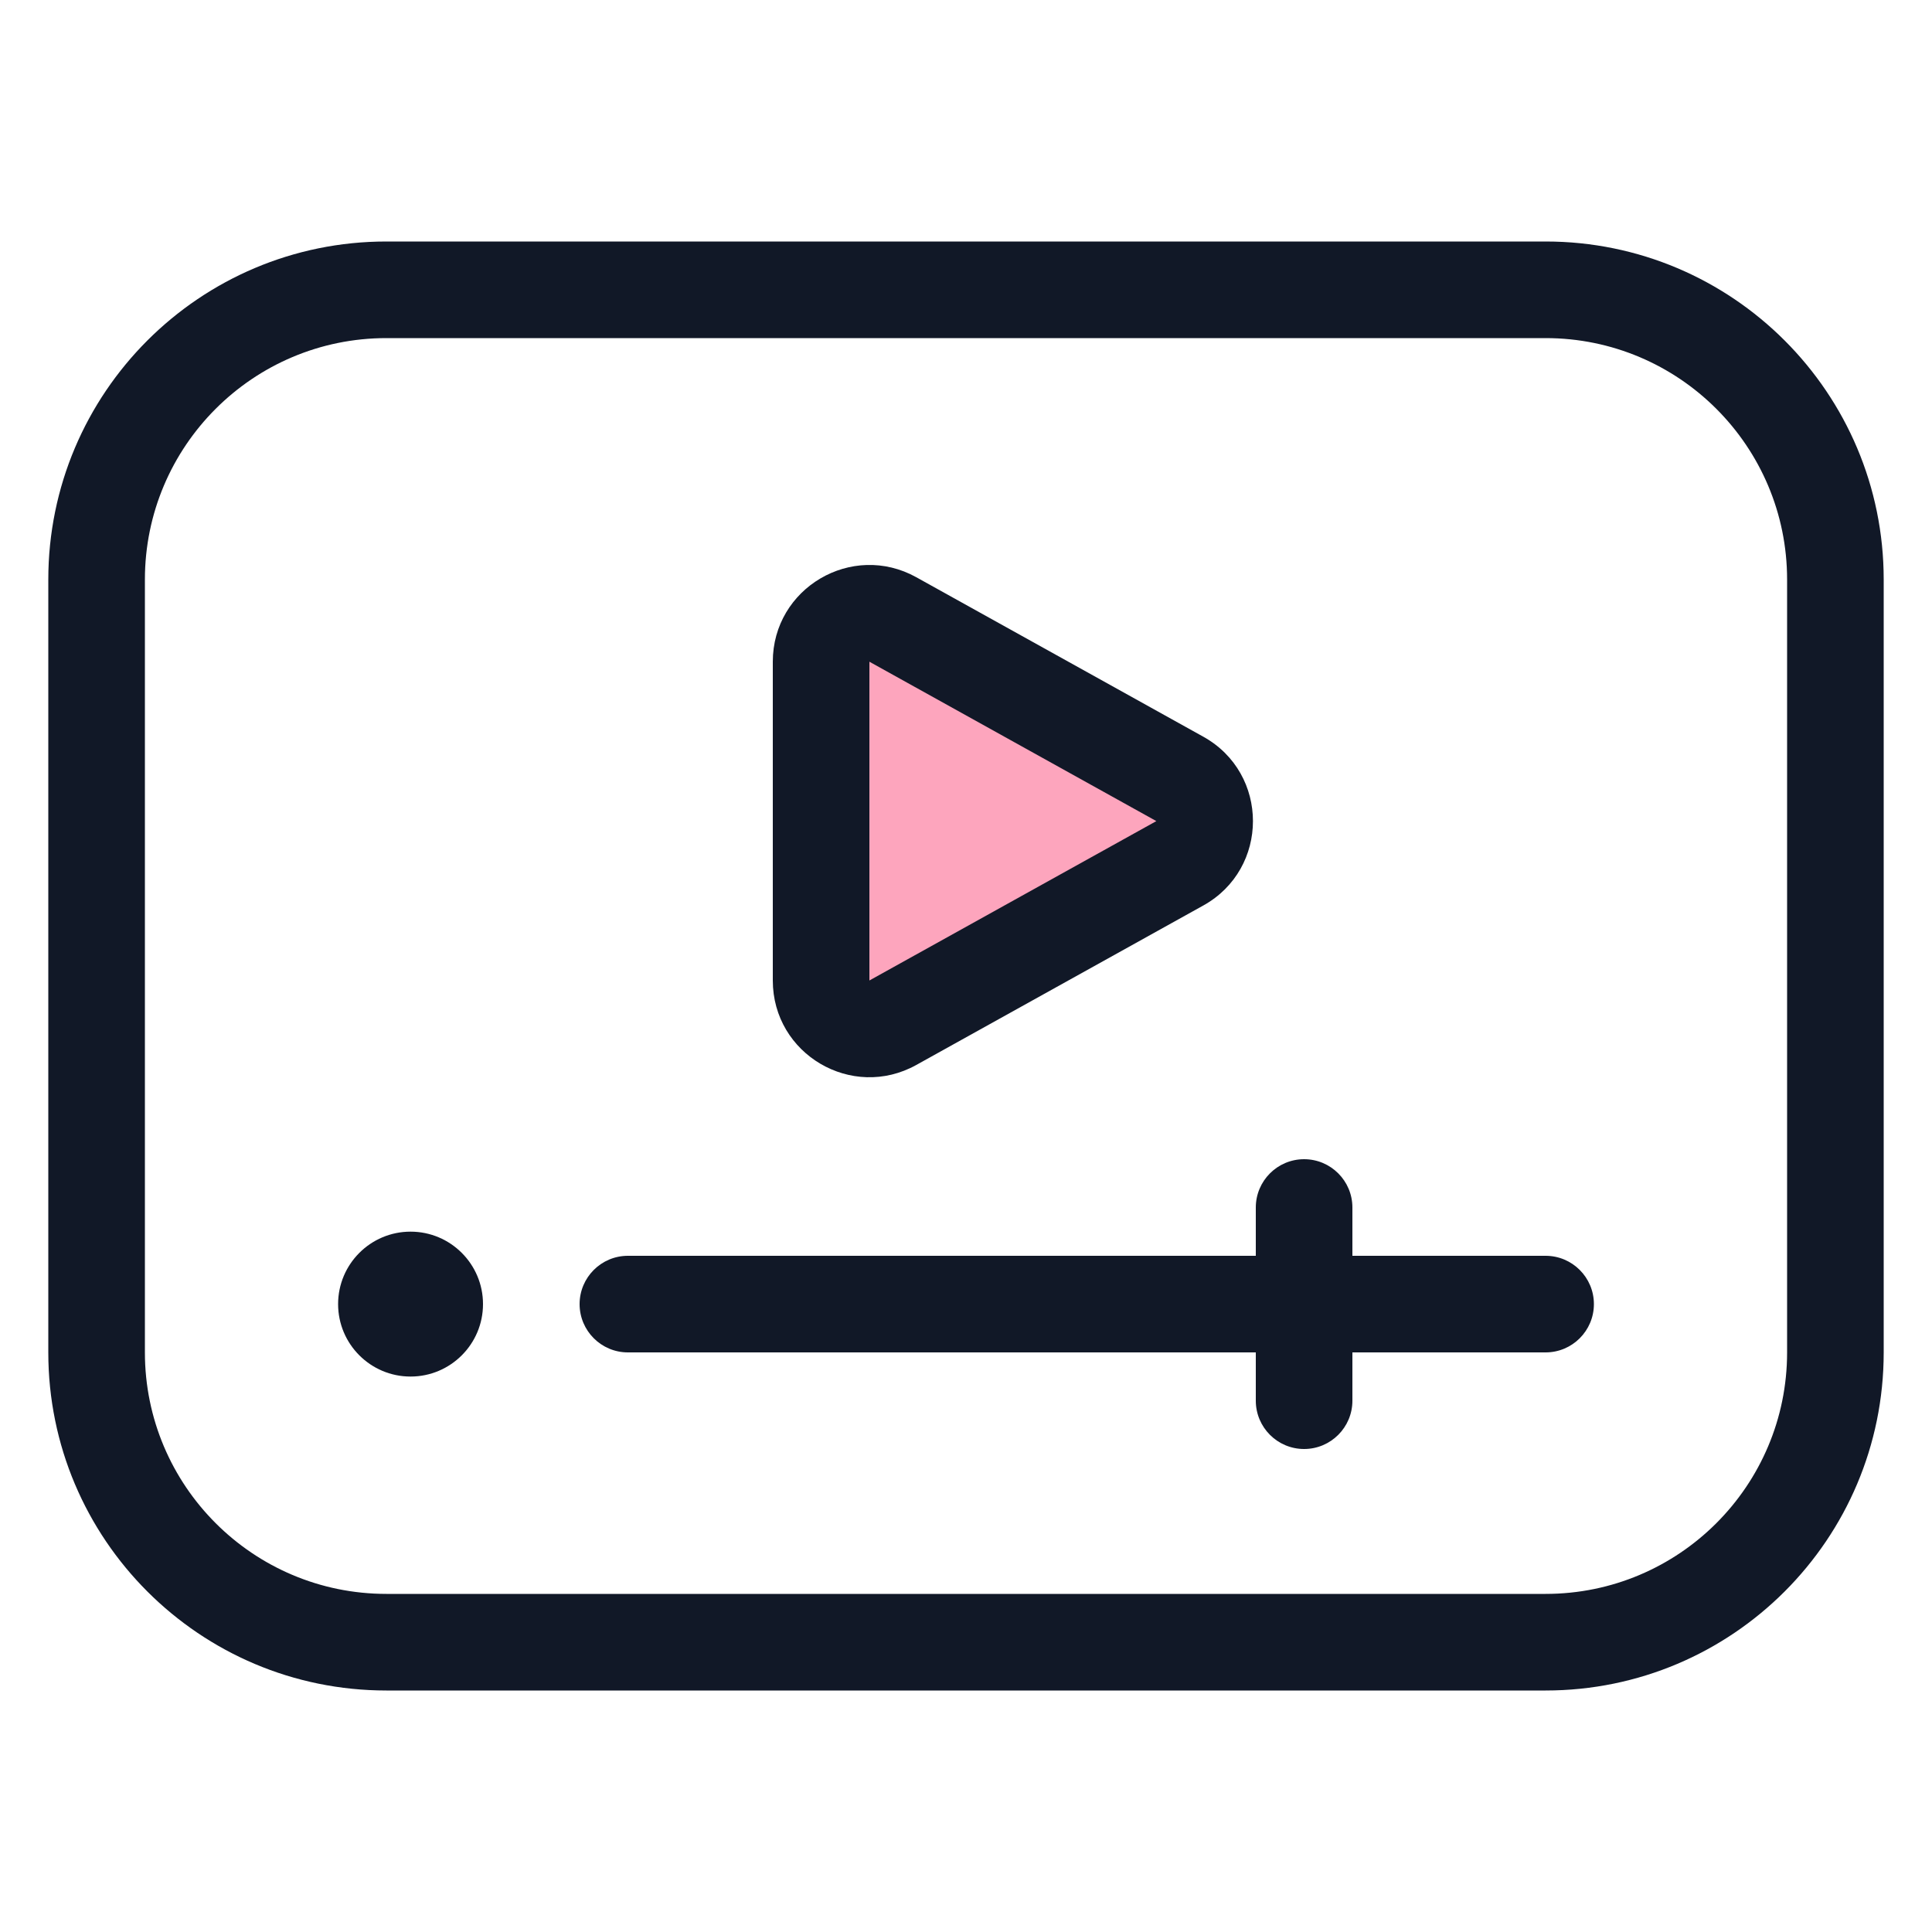
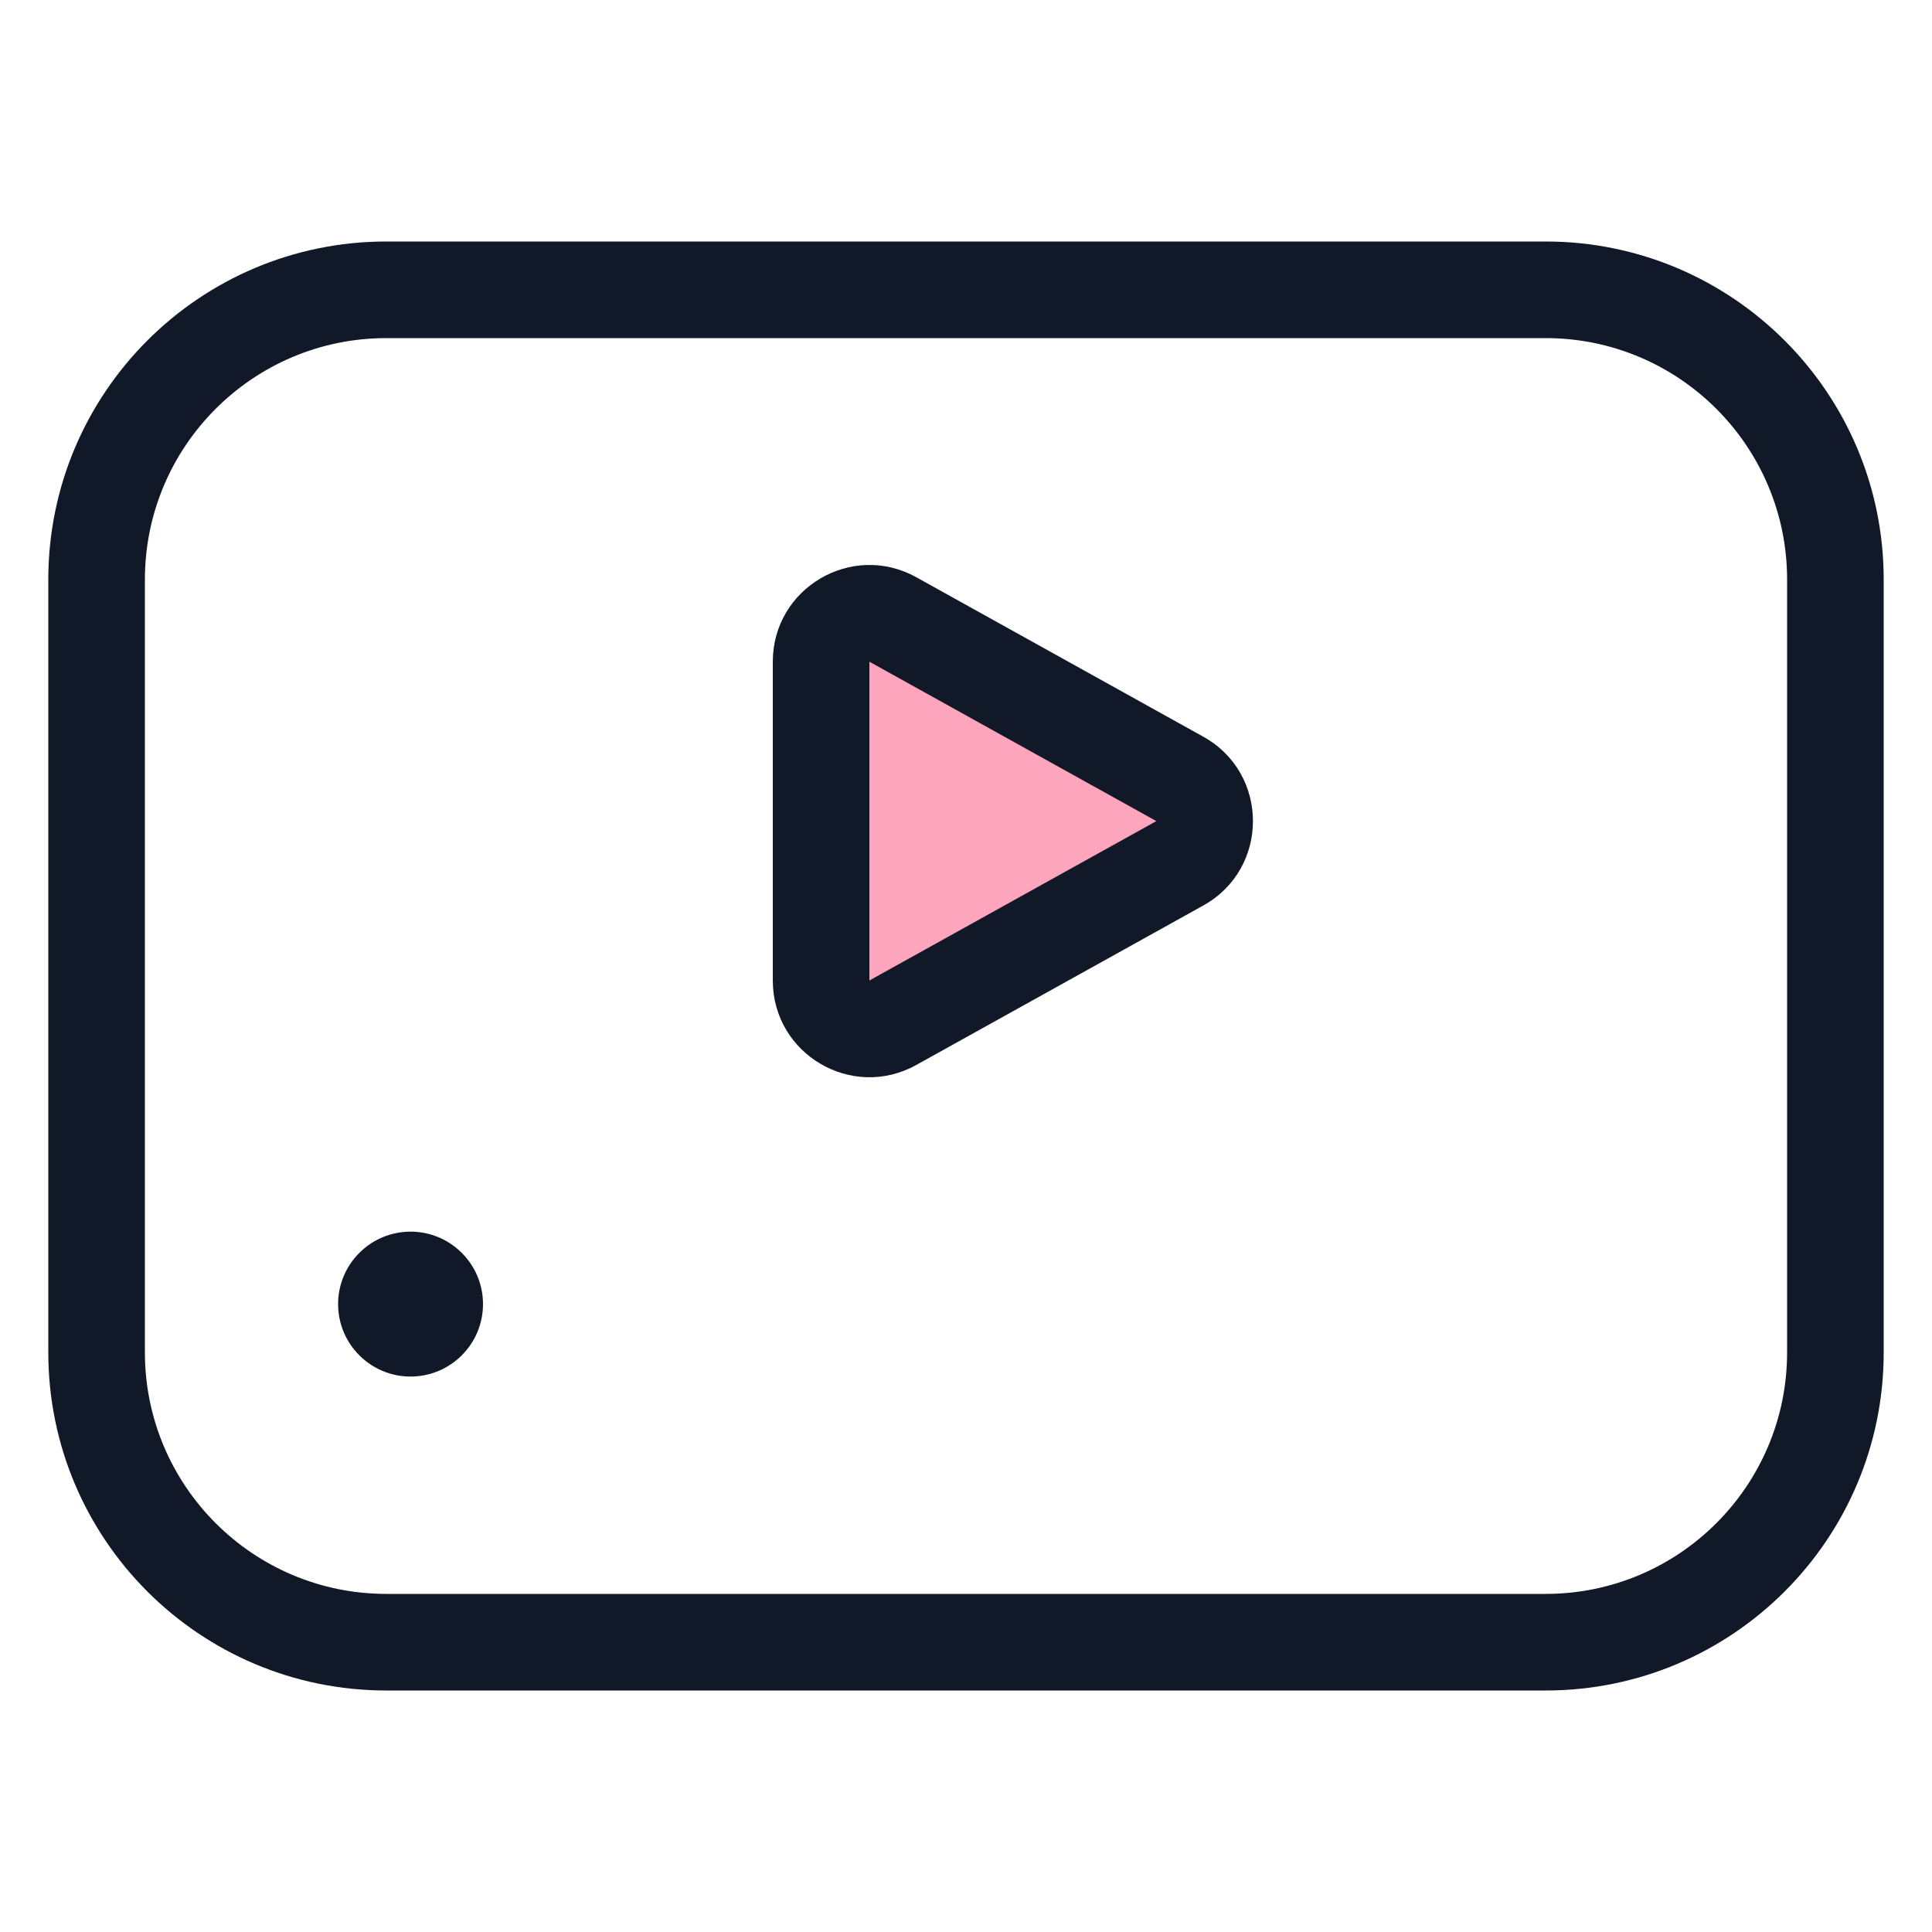
<svg xmlns="http://www.w3.org/2000/svg" height="100%" width="100%" viewBox="0 0 40 40" fill="none">
  <path d="M24.427 16.126C25.112 16.507 25.112 17.493 24.427 17.874L18.486 21.175C17.819 21.545 17 21.063 17 20.3L17 13.7C17 12.937 17.819 12.455 18.486 12.825L24.427 16.126Z" fill="#FDA5BD" />
  <path fill-rule="evenodd" clip-rule="evenodd" d="M24.912 18.748C26.284 17.986 26.284 16.014 24.912 15.252L18.971 11.951C17.638 11.211 16 12.175 16 13.7V20.3C16 21.826 17.638 22.789 18.971 22.049L24.912 18.748ZM23.941 17L18 20.3V13.7L23.941 17Z" fill="#111827" />
-   <path d="M27 24C27.552 24 28 24.448 28 25V26H32C32.552 26 33 26.448 33 27C33 27.552 32.552 28 32 28H28V29C28 29.552 27.552 30 27 30C26.448 30 26 29.552 26 29V28H13C12.448 28 12 27.552 12 27C12 26.448 12.448 26 13 26H26V25C26 24.448 26.448 24 27 24Z" fill="#111827" />
  <path d="M8.5 28.5C9.328 28.5 10 27.828 10 27C10 26.172 9.328 25.5 8.5 25.5C7.672 25.5 7 26.172 7 27C7 27.828 7.672 28.5 8.5 28.5Z" fill="#111827" />
  <path fill-rule="evenodd" clip-rule="evenodd" d="M8 5C4.134 5 1 8.134 1 12V28C1 31.866 4.134 35 8 35H32C35.866 35 39 31.866 39 28V12C39 8.134 35.866 5 32 5H8ZM3 12C3 9.239 5.239 7 8 7H32C34.761 7 37 9.239 37 12V28C37 30.761 34.761 33 32 33H8C5.239 33 3 30.761 3 28V12Z" fill="#111827" />
</svg>